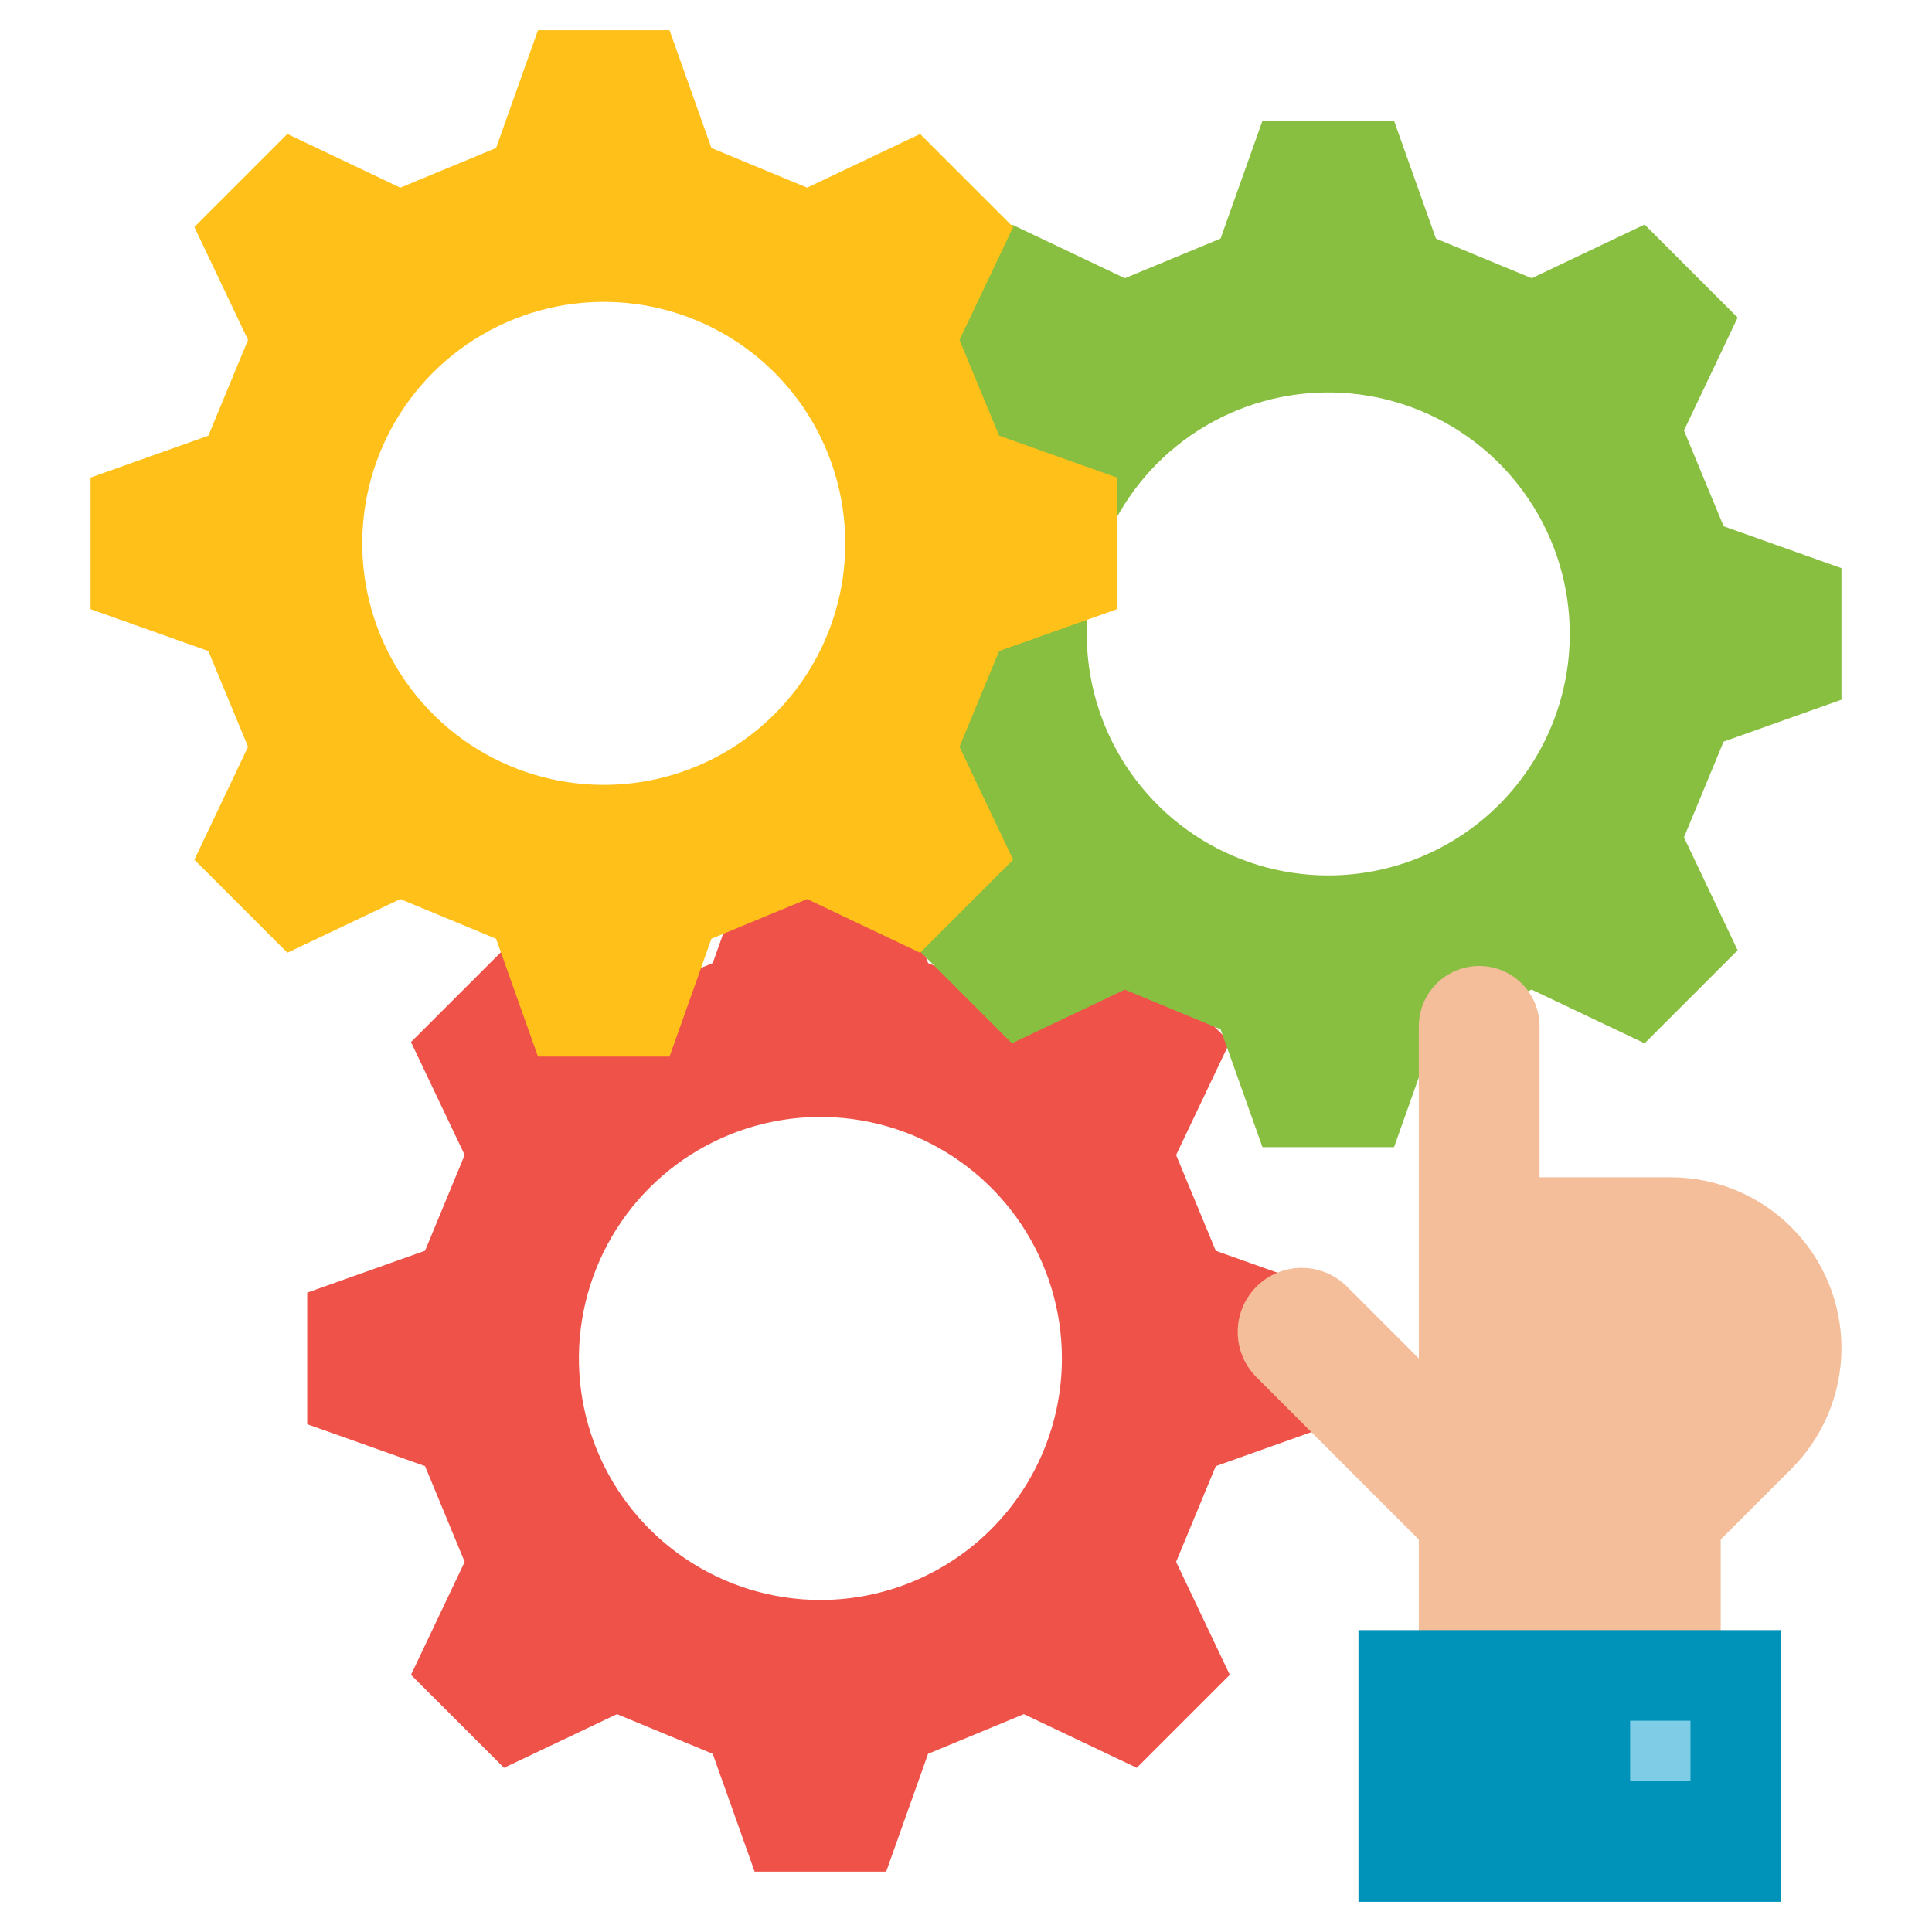
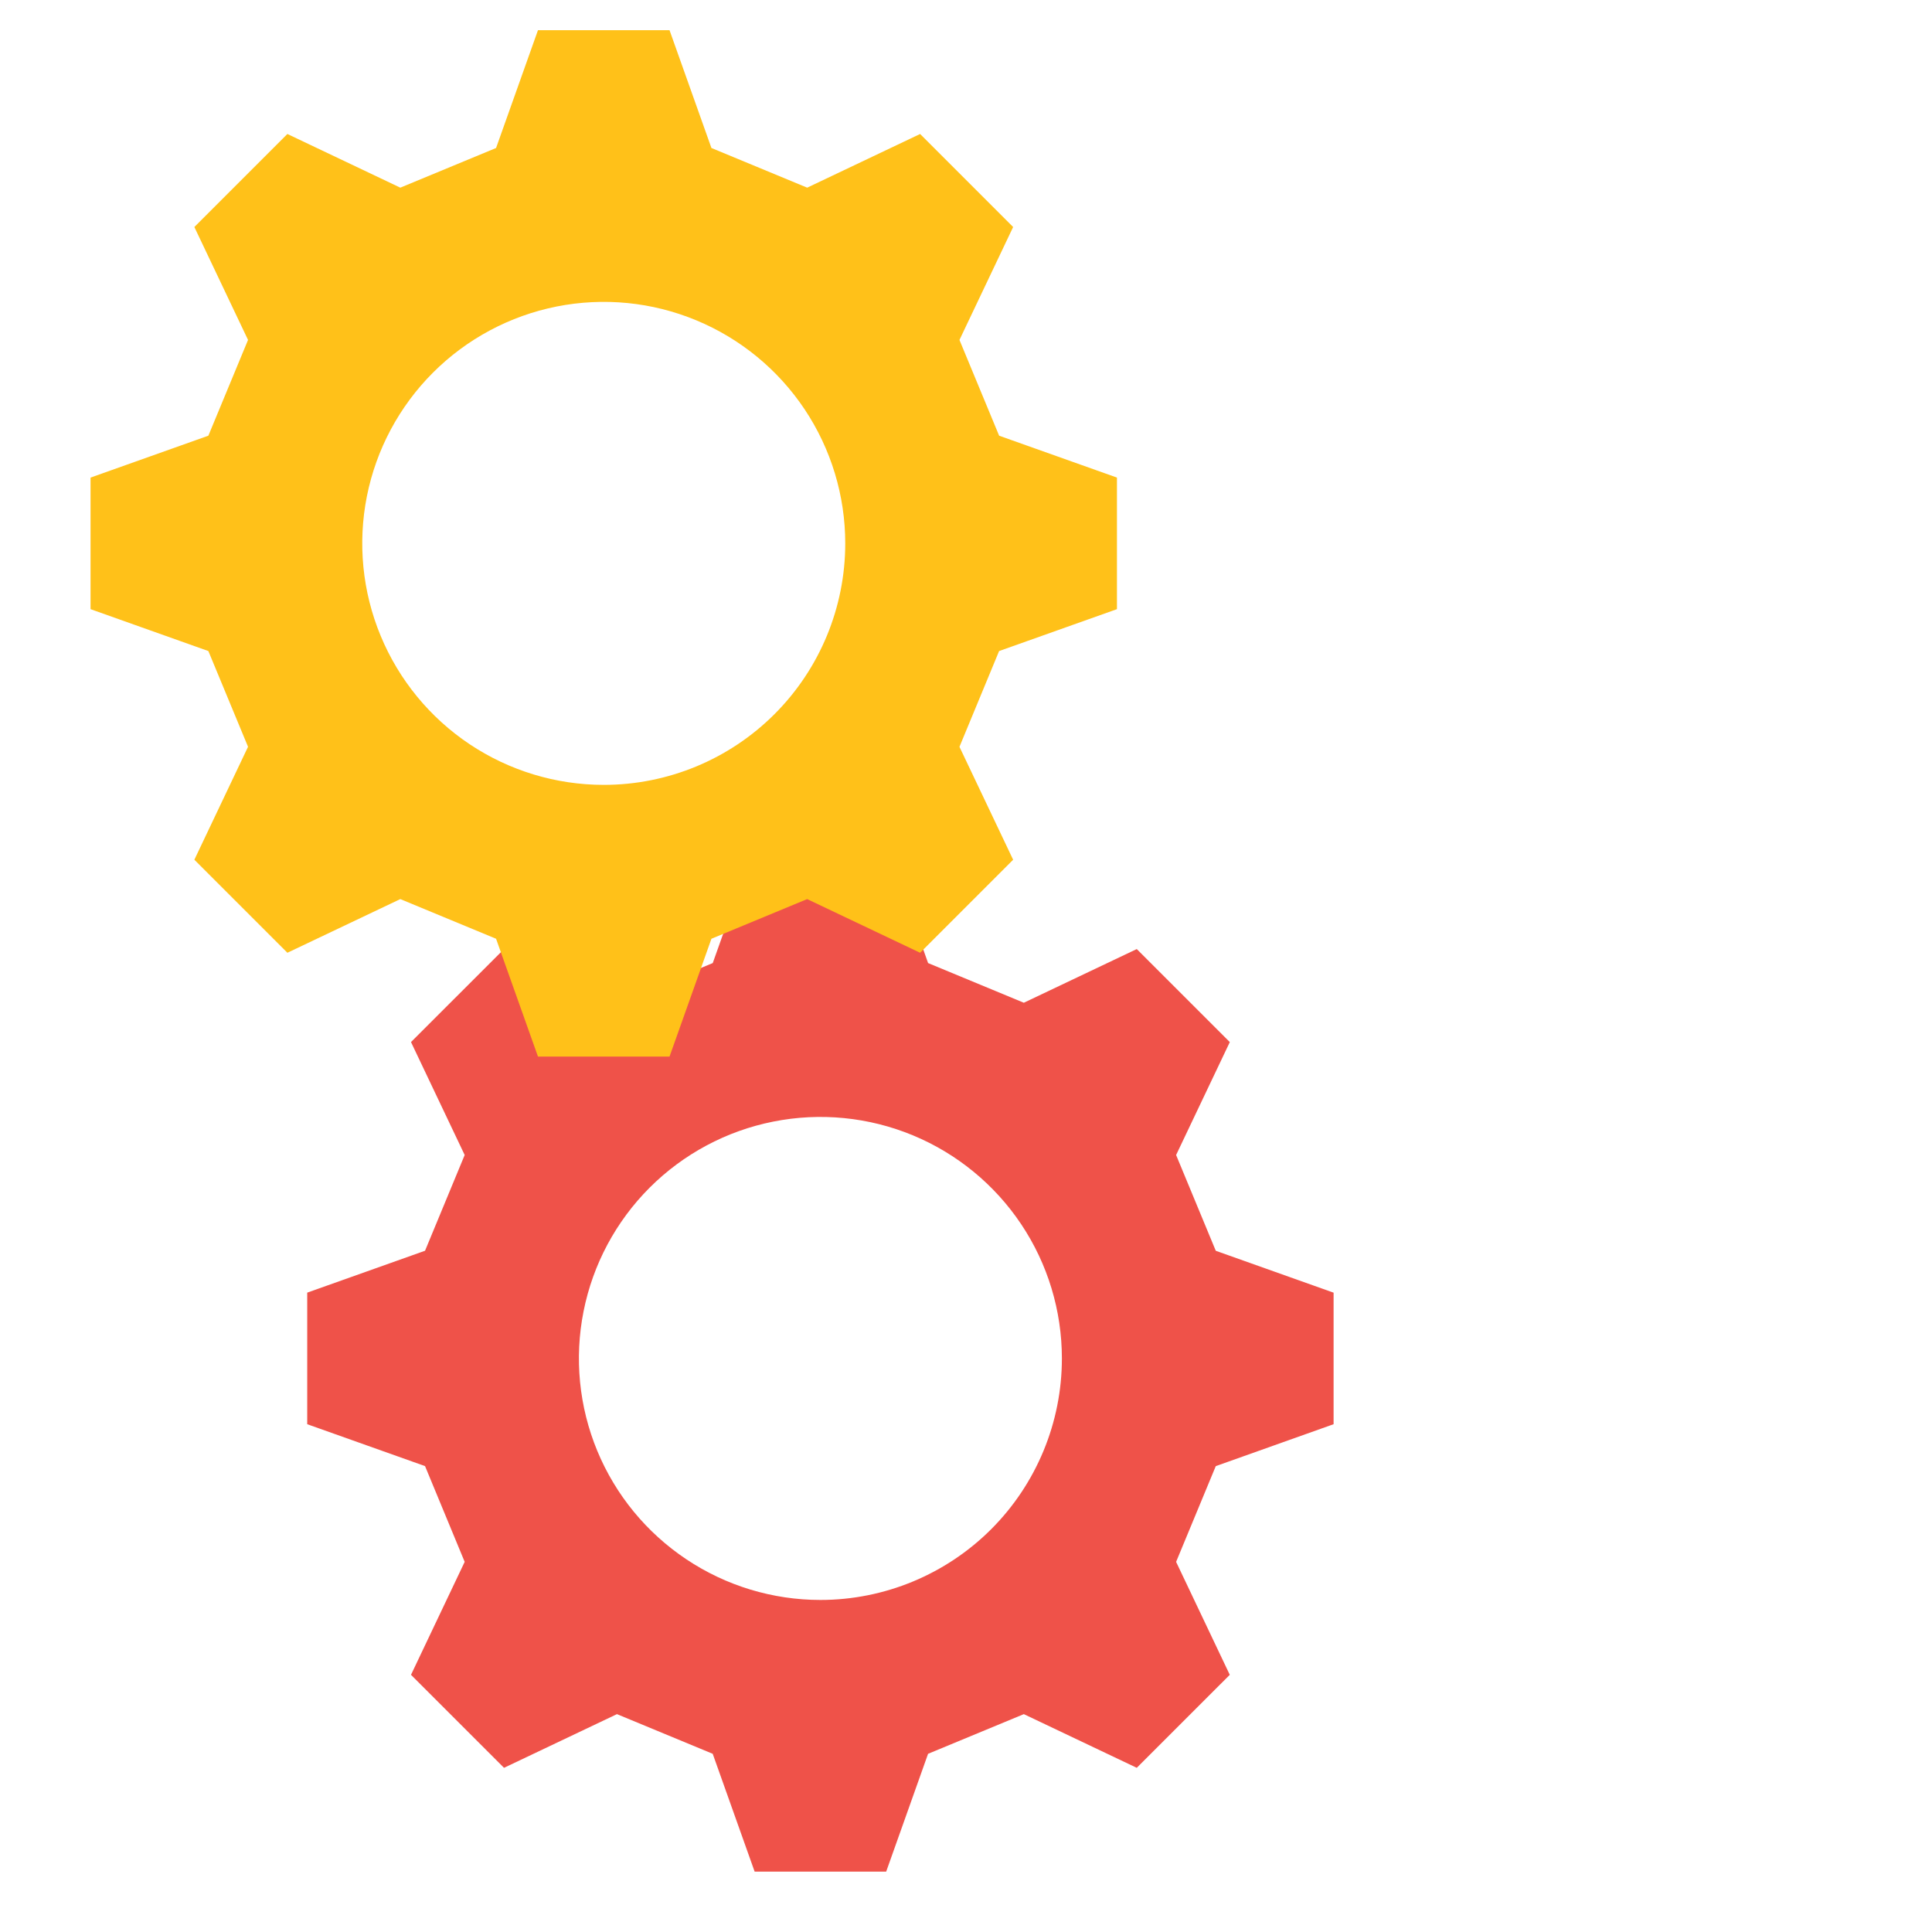
<svg xmlns="http://www.w3.org/2000/svg" width="60" height="60" viewBox="0 0 60 60" fill="none">
  <path d="M41.416 44.23V40.145L37.757 38.844C37.265 37.657 37.017 37.057 36.525 35.87L38.193 32.363L35.303 29.474L31.796 31.141L28.823 29.909L27.521 26.25H23.436L22.135 29.909L19.16 31.141L15.653 29.474L12.764 32.362L14.431 35.87C13.94 37.057 13.691 37.656 13.2 38.843L9.541 40.144V44.23L13.2 45.531C13.692 46.718 13.94 47.318 14.431 48.505L12.764 52.013L15.653 54.901L19.16 53.234L22.134 54.466L23.436 58.125H27.521L28.822 54.466L31.796 53.234L35.303 54.901L38.192 52.013L36.525 48.505C37.017 47.318 37.265 46.719 37.757 45.532L41.416 44.23ZM25.479 49.688C23.995 49.688 22.545 49.248 21.312 48.423C20.078 47.599 19.117 46.428 18.549 45.058C17.982 43.687 17.833 42.179 18.123 40.724C18.412 39.27 19.126 37.933 20.175 36.884C21.224 35.835 22.561 35.121 24.015 34.832C25.47 34.542 26.978 34.691 28.349 35.258C29.719 35.826 30.89 36.787 31.715 38.021C32.539 39.254 32.978 40.704 32.978 42.188C32.978 44.177 32.188 46.084 30.782 47.491C29.375 48.897 27.468 49.688 25.479 49.688Z" fill="#EF5249" />
-   <path d="M57.188 21.73V17.645L53.529 16.344L52.297 13.37L53.964 9.863L51.075 6.973L47.568 8.641L44.594 7.409L43.293 3.75H39.207L37.906 7.409L34.932 8.641L31.425 6.973L28.536 9.863L30.203 13.37L28.971 16.343L27.331 17.547C27.331 19.587 25.312 19.69 25.312 21.731L28.971 23.031L30.203 26.005L28.536 29.512L31.425 32.401L34.932 30.734L37.906 31.966L39.207 35.625H43.293L44.594 31.966L47.568 30.734L51.075 32.401L53.964 29.512L52.297 26.005L53.528 23.032L57.188 21.73ZM41.25 27.188C39.767 27.188 38.317 26.748 37.083 25.924C35.85 25.099 34.889 23.928 34.321 22.558C33.753 21.187 33.605 19.679 33.894 18.224C34.184 16.77 34.898 15.433 35.947 14.384C36.996 13.335 38.332 12.621 39.787 12.332C41.242 12.042 42.75 12.191 44.12 12.758C45.491 13.326 46.662 14.287 47.486 15.521C48.31 16.754 48.75 18.204 48.75 19.688C48.75 21.677 47.96 23.584 46.553 24.991C45.147 26.397 43.239 27.188 41.25 27.188Z" fill="#88BF40" />
  <path d="M34.688 18.918V14.832L31.029 13.531L29.797 10.557L31.464 7.05L28.575 4.161L25.068 5.828L22.094 4.596L20.793 0.938H16.707L15.406 4.596L12.432 5.828L8.925 4.161L6.036 7.05L7.703 10.557L6.471 13.531L2.812 14.832V18.918L6.471 20.219L7.703 23.192L6.036 26.7L8.925 29.589L12.432 27.922L15.406 29.154L16.707 32.812H20.793L22.094 29.154L25.067 27.922L28.575 29.589L31.464 26.7L29.797 23.193L31.028 20.219L34.688 18.918ZM18.75 24.375C17.267 24.375 15.817 23.935 14.583 23.111C13.35 22.287 12.389 21.116 11.821 19.745C11.253 18.375 11.105 16.867 11.394 15.412C11.684 13.957 12.398 12.621 13.447 11.572C14.496 10.523 15.832 9.809 17.287 9.519C18.742 9.23 20.25 9.378 21.62 9.946C22.991 10.514 24.162 11.475 24.986 12.708C25.81 13.942 26.25 15.392 26.25 16.875C26.25 18.864 25.46 20.772 24.053 22.178C22.647 23.585 20.739 24.375 18.75 24.375Z" fill="#FFC119" />
-   <path d="M44.062 53.438V47.812L39.02 42.77C38.647 42.397 38.438 41.891 38.438 41.364C38.438 40.836 38.647 40.331 39.02 39.958C39.393 39.584 39.899 39.375 40.426 39.375C40.954 39.375 41.46 39.585 41.833 39.958L44.062 42.188V31.875C44.062 31.378 44.26 30.901 44.612 30.549C44.963 30.198 45.44 30 45.938 30C46.435 30 46.912 30.198 47.263 30.549C47.615 30.901 47.812 31.378 47.812 31.875V36.562H51.884C53.291 36.562 54.64 37.121 55.634 38.116C56.629 39.11 57.188 40.459 57.188 41.866C57.188 43.272 56.629 44.621 55.634 45.616L53.438 47.812V53.438H44.062Z" fill="#F5BE9A" />
-   <path d="M42.188 50.625H55.312V59.062H42.188V50.625Z" fill="#0093BA" />
-   <path d="M50.625 53.438H52.5V55.312H50.625V53.438Z" fill="#7ECCE6" />
</svg>